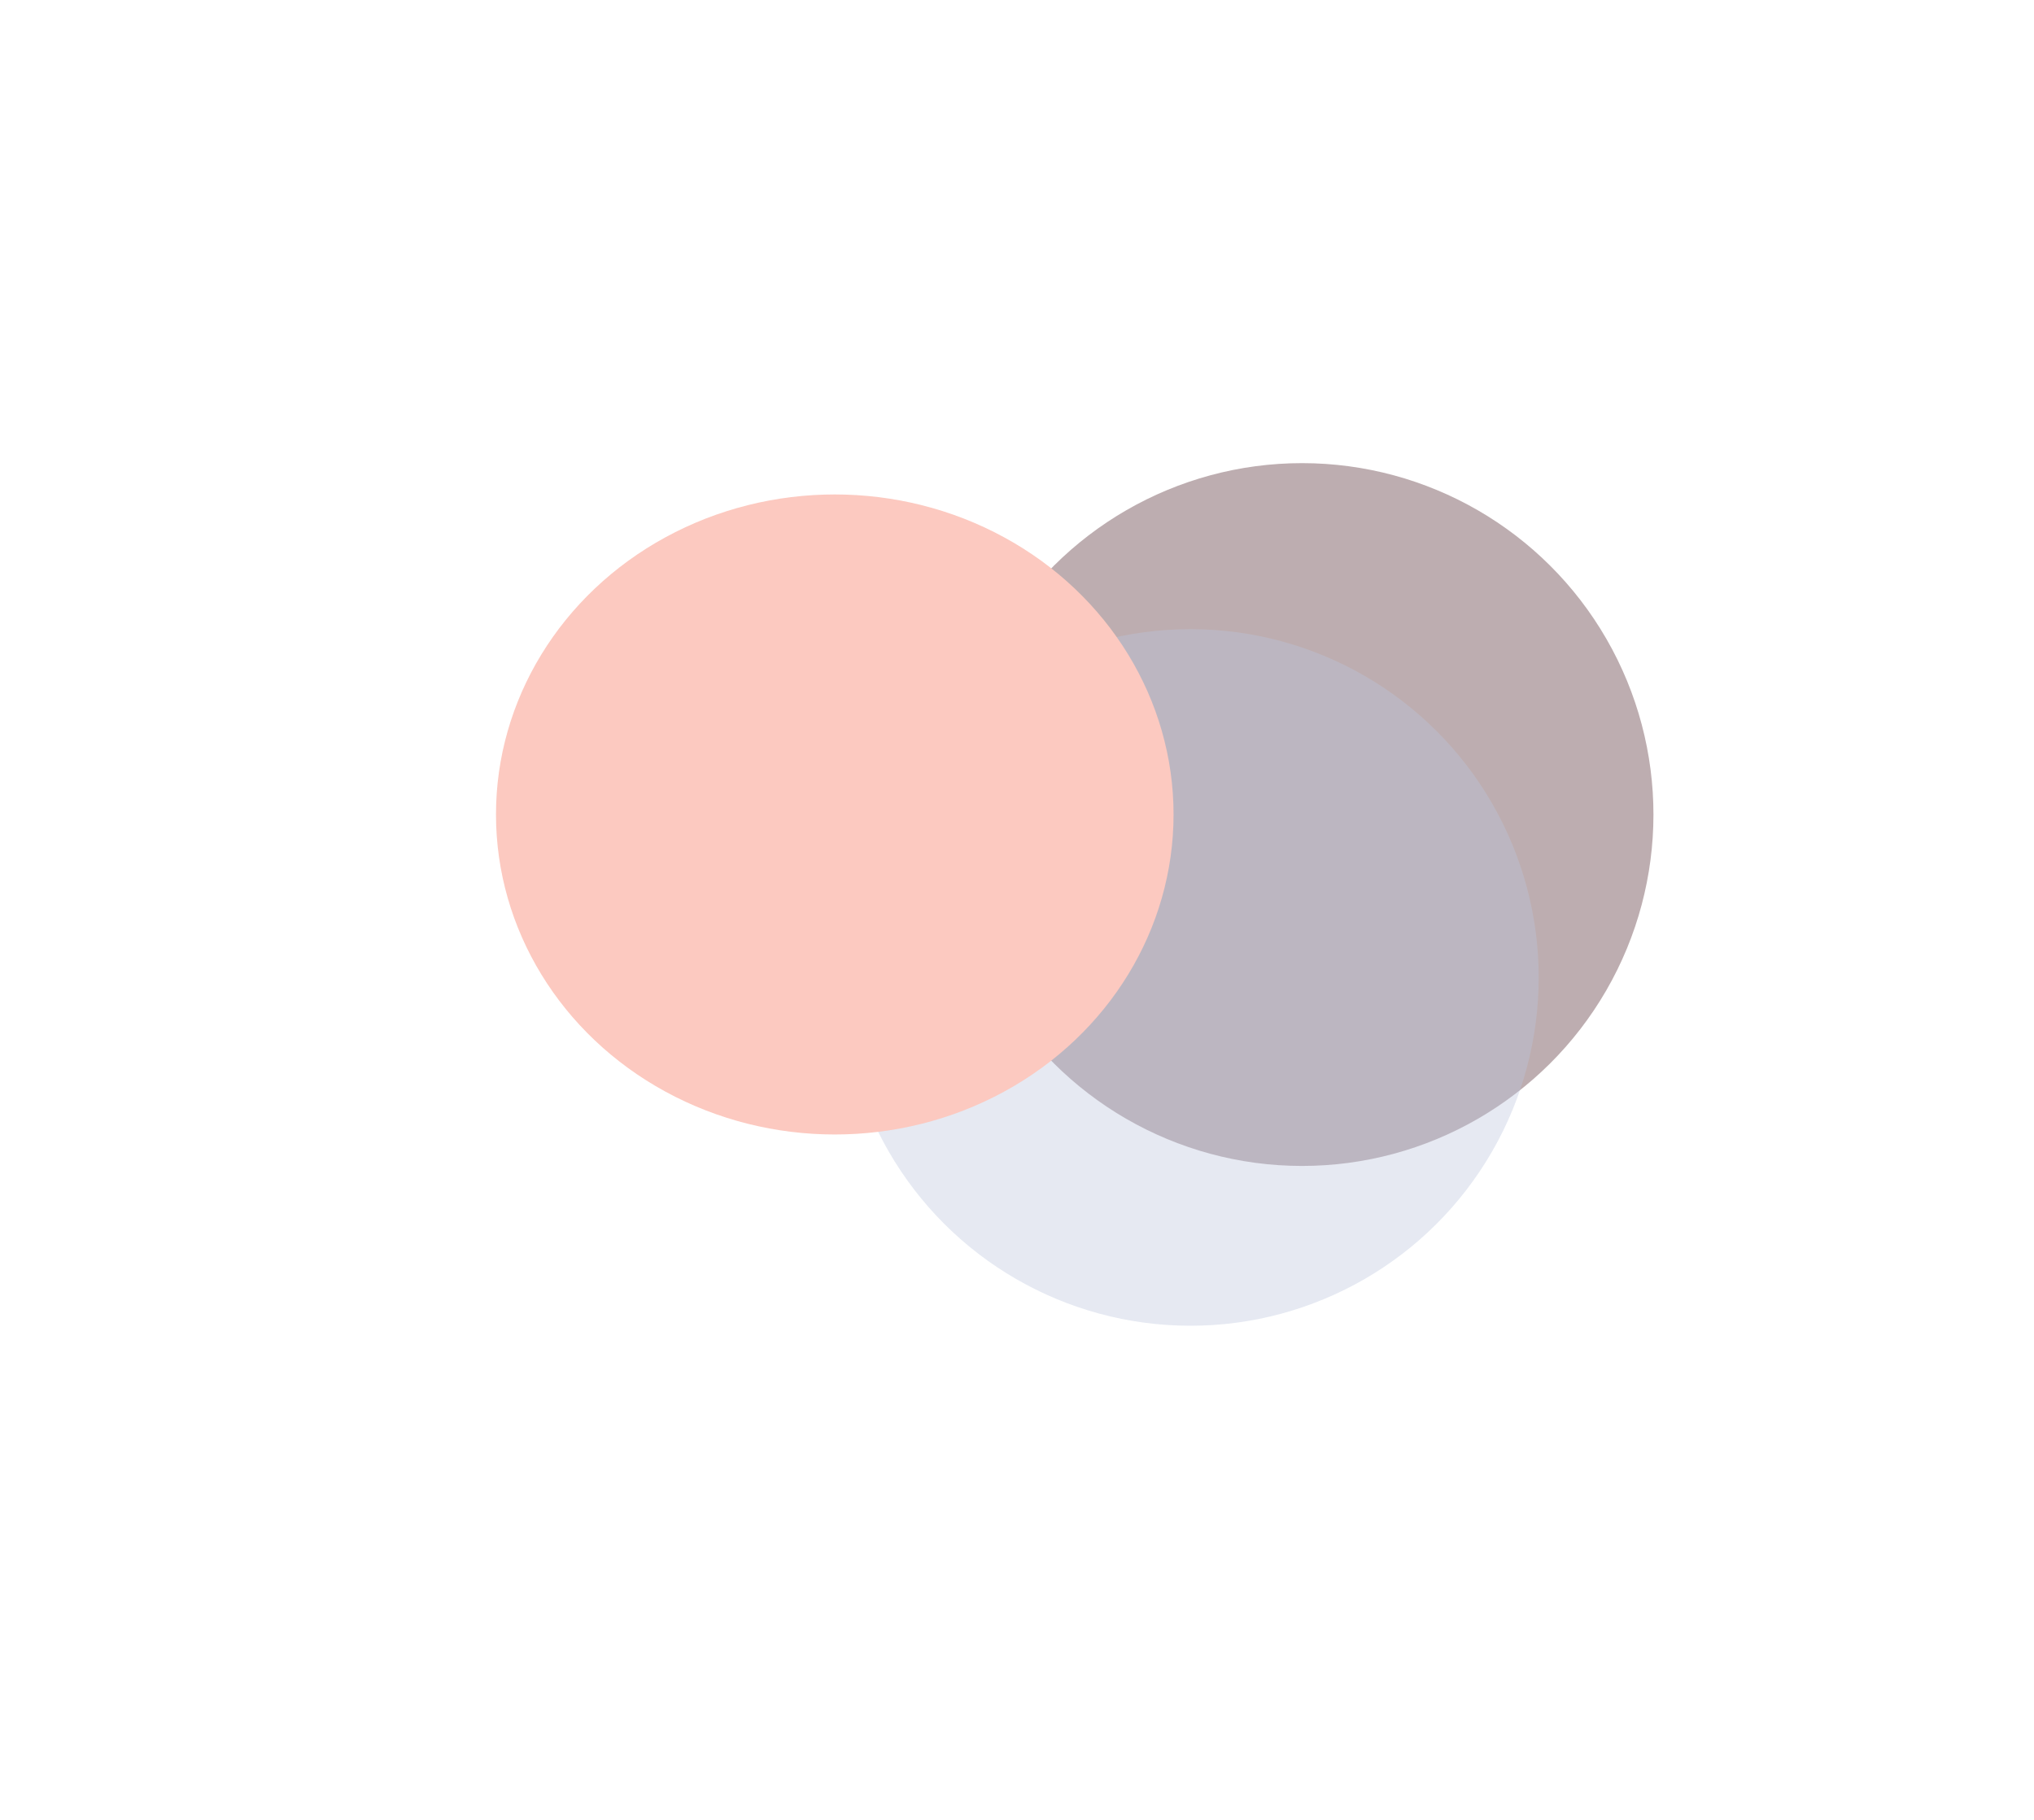
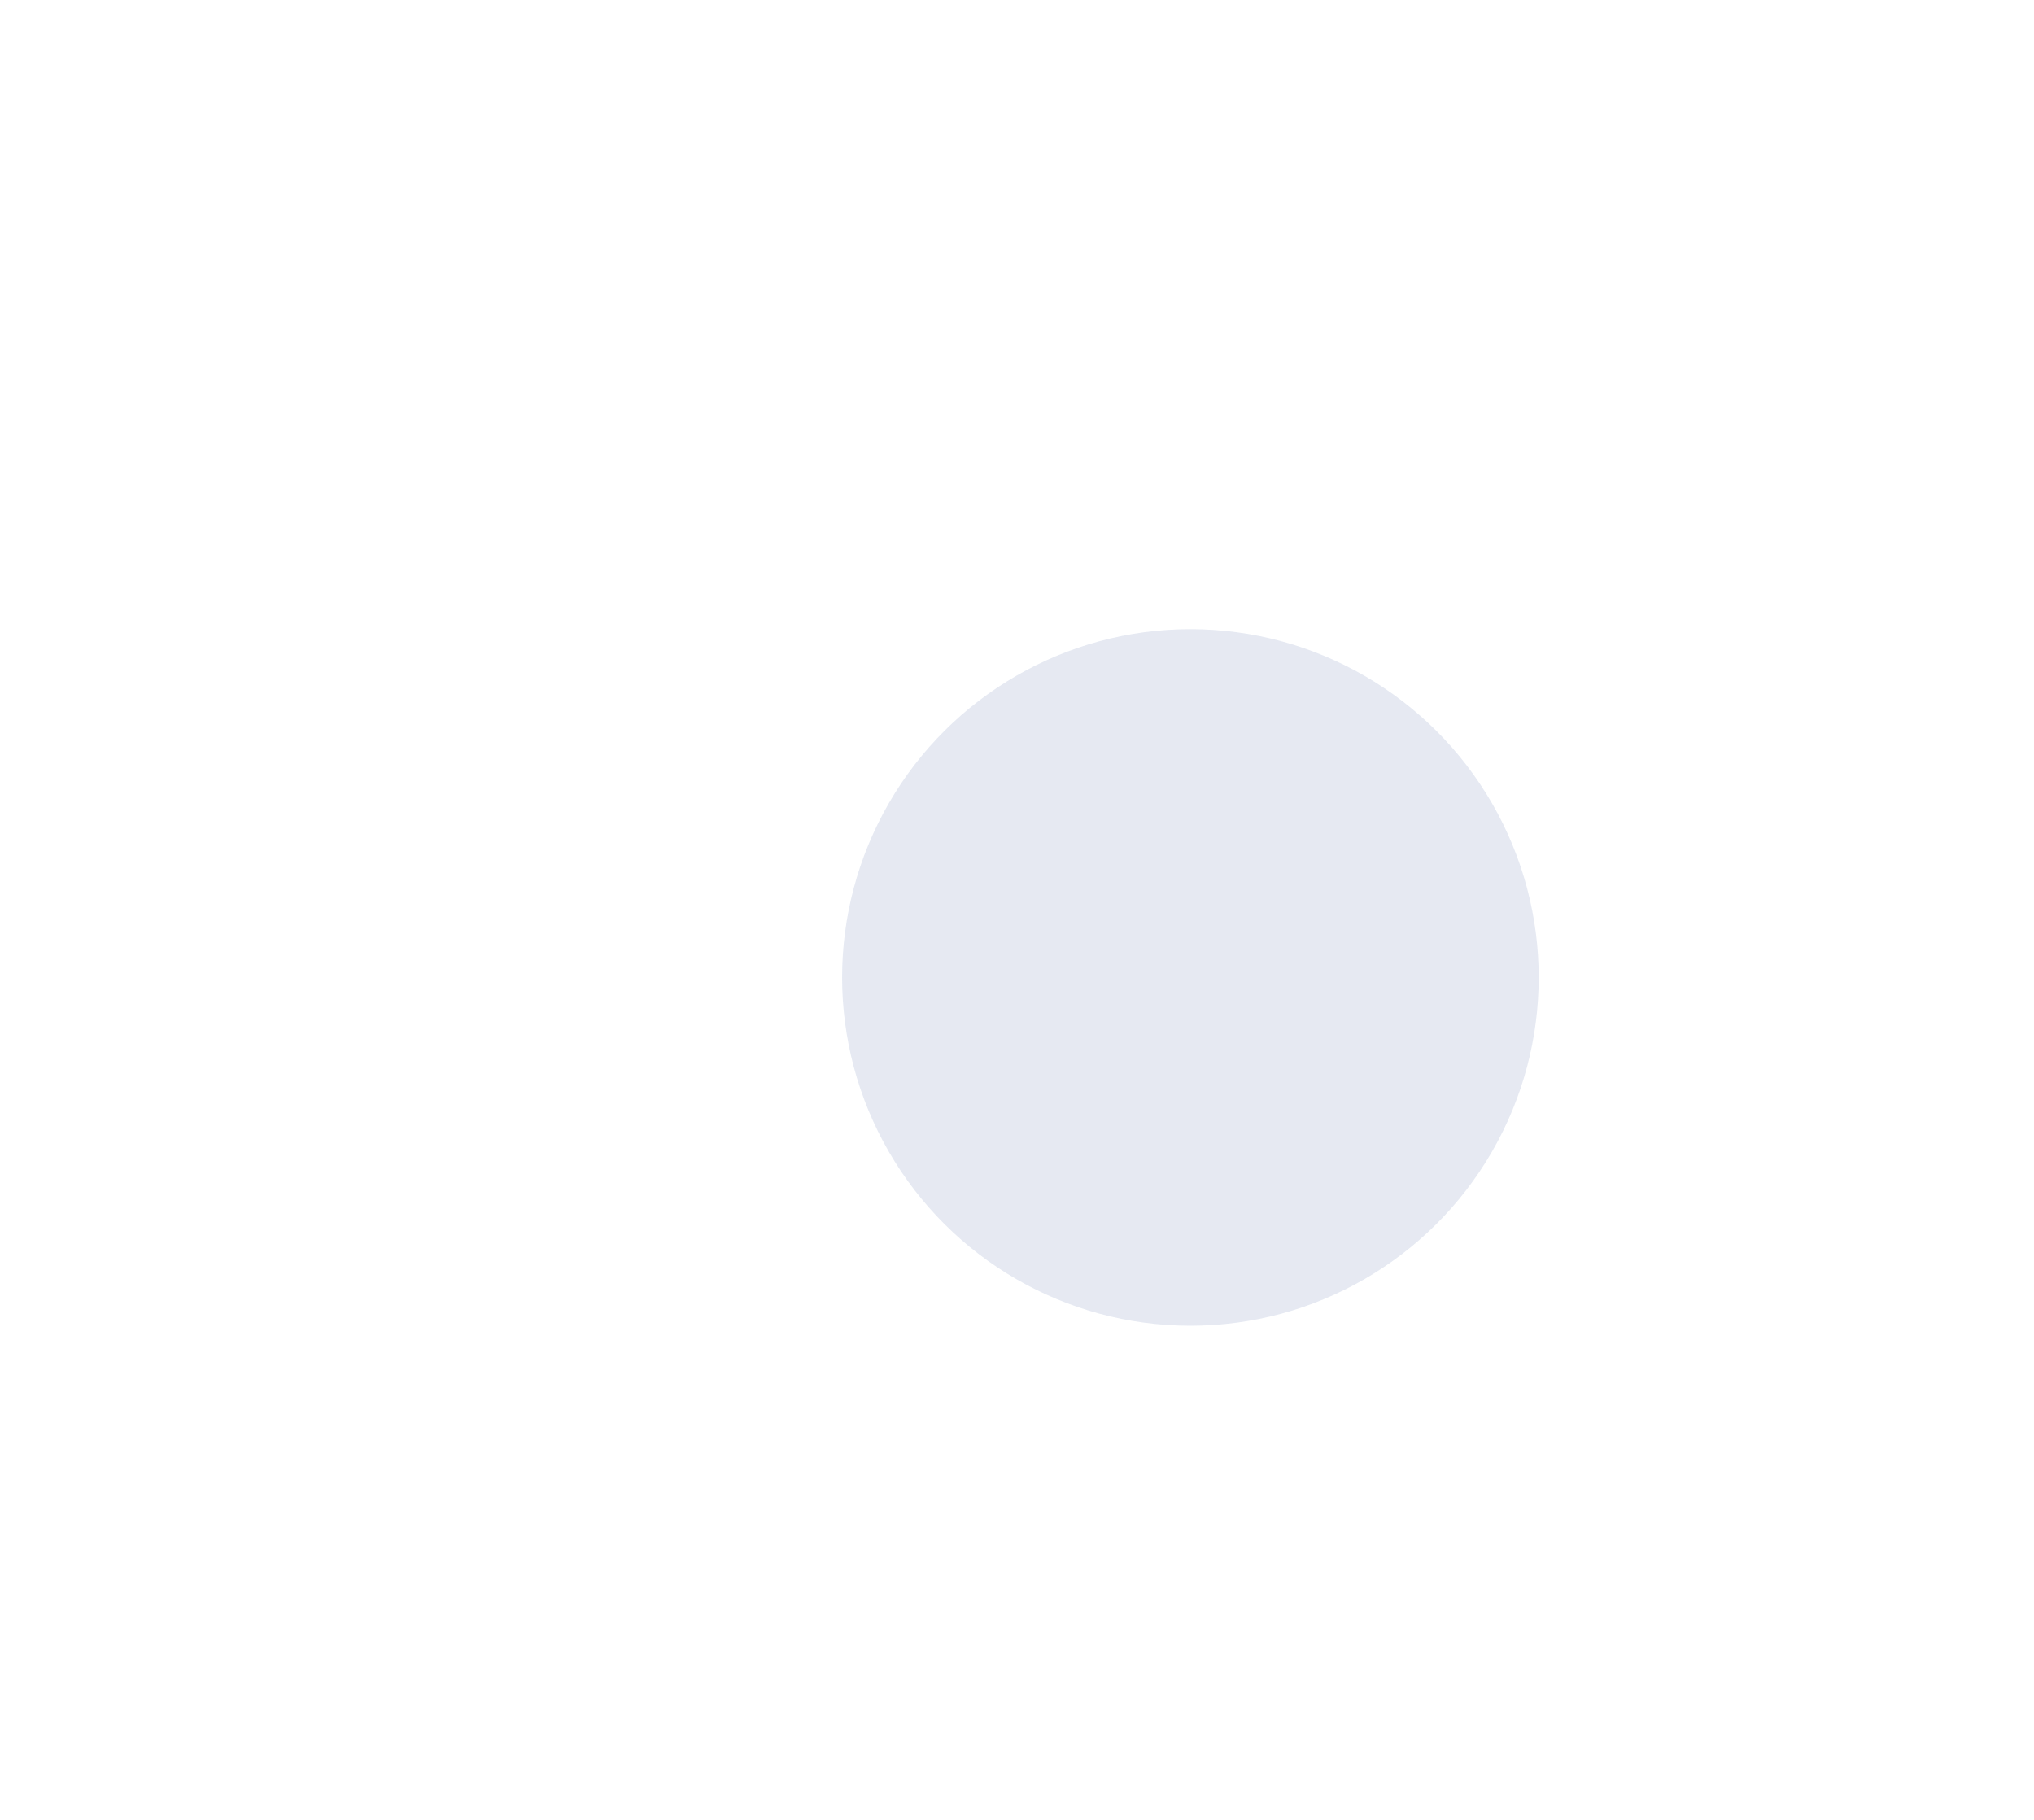
<svg xmlns="http://www.w3.org/2000/svg" width="894" height="800" viewBox="0 0 894 800" fill="none">
  <g opacity="0.34">
    <g filter="url(#filter0_f_1153_875)">
-       <circle cx="572.282" cy="358.018" r="154.456" transform="rotate(30.027 572.282 358.018)" fill="#3E1017" />
-     </g>
+       </g>
    <g opacity="0.38" filter="url(#filter1_f_1153_875)">
      <circle cx="523.214" cy="429.624" r="153.084" transform="rotate(30.027 523.214 429.624)" fill="#39559C" />
    </g>
    <g style="mix-blend-mode:color-dodge" filter="url(#filter2_f_1153_875)">
-       <ellipse cx="366.906" cy="357.987" rx="148.906" ry="140.658" fill="#F56145" />
-     </g>
+       </g>
  </g>
  <defs>
    <filter id="filter0_f_1153_875" x="283.139" y="68.875" width="578.287" height="578.287" filterUnits="userSpaceOnUse" color-interpolation-filters="sRGB">
      <feFlood flood-opacity="0" result="BackgroundImageFix" />
      <feBlend mode="normal" in="SourceGraphic" in2="BackgroundImageFix" result="shape" />
      <feGaussianBlur stdDeviation="67.331" result="effect1_foregroundBlur_1153_875" />
    </filter>
    <filter id="filter1_f_1153_875" x="153.041" y="59.45" width="740.348" height="740.348" filterUnits="userSpaceOnUse" color-interpolation-filters="sRGB">
      <feFlood flood-opacity="0" result="BackgroundImageFix" />
      <feBlend mode="normal" in="SourceGraphic" in2="BackgroundImageFix" result="shape" />
      <feGaussianBlur stdDeviation="108.532" result="effect1_foregroundBlur_1153_875" />
    </filter>
    <filter id="filter2_f_1153_875" x="0.936" y="0.265" width="731.941" height="715.444" filterUnits="userSpaceOnUse" color-interpolation-filters="sRGB">
      <feFlood flood-opacity="0" result="BackgroundImageFix" />
      <feBlend mode="normal" in="SourceGraphic" in2="BackgroundImageFix" result="shape" />
      <feGaussianBlur stdDeviation="108.532" result="effect1_foregroundBlur_1153_875" />
    </filter>
  </defs>
</svg>